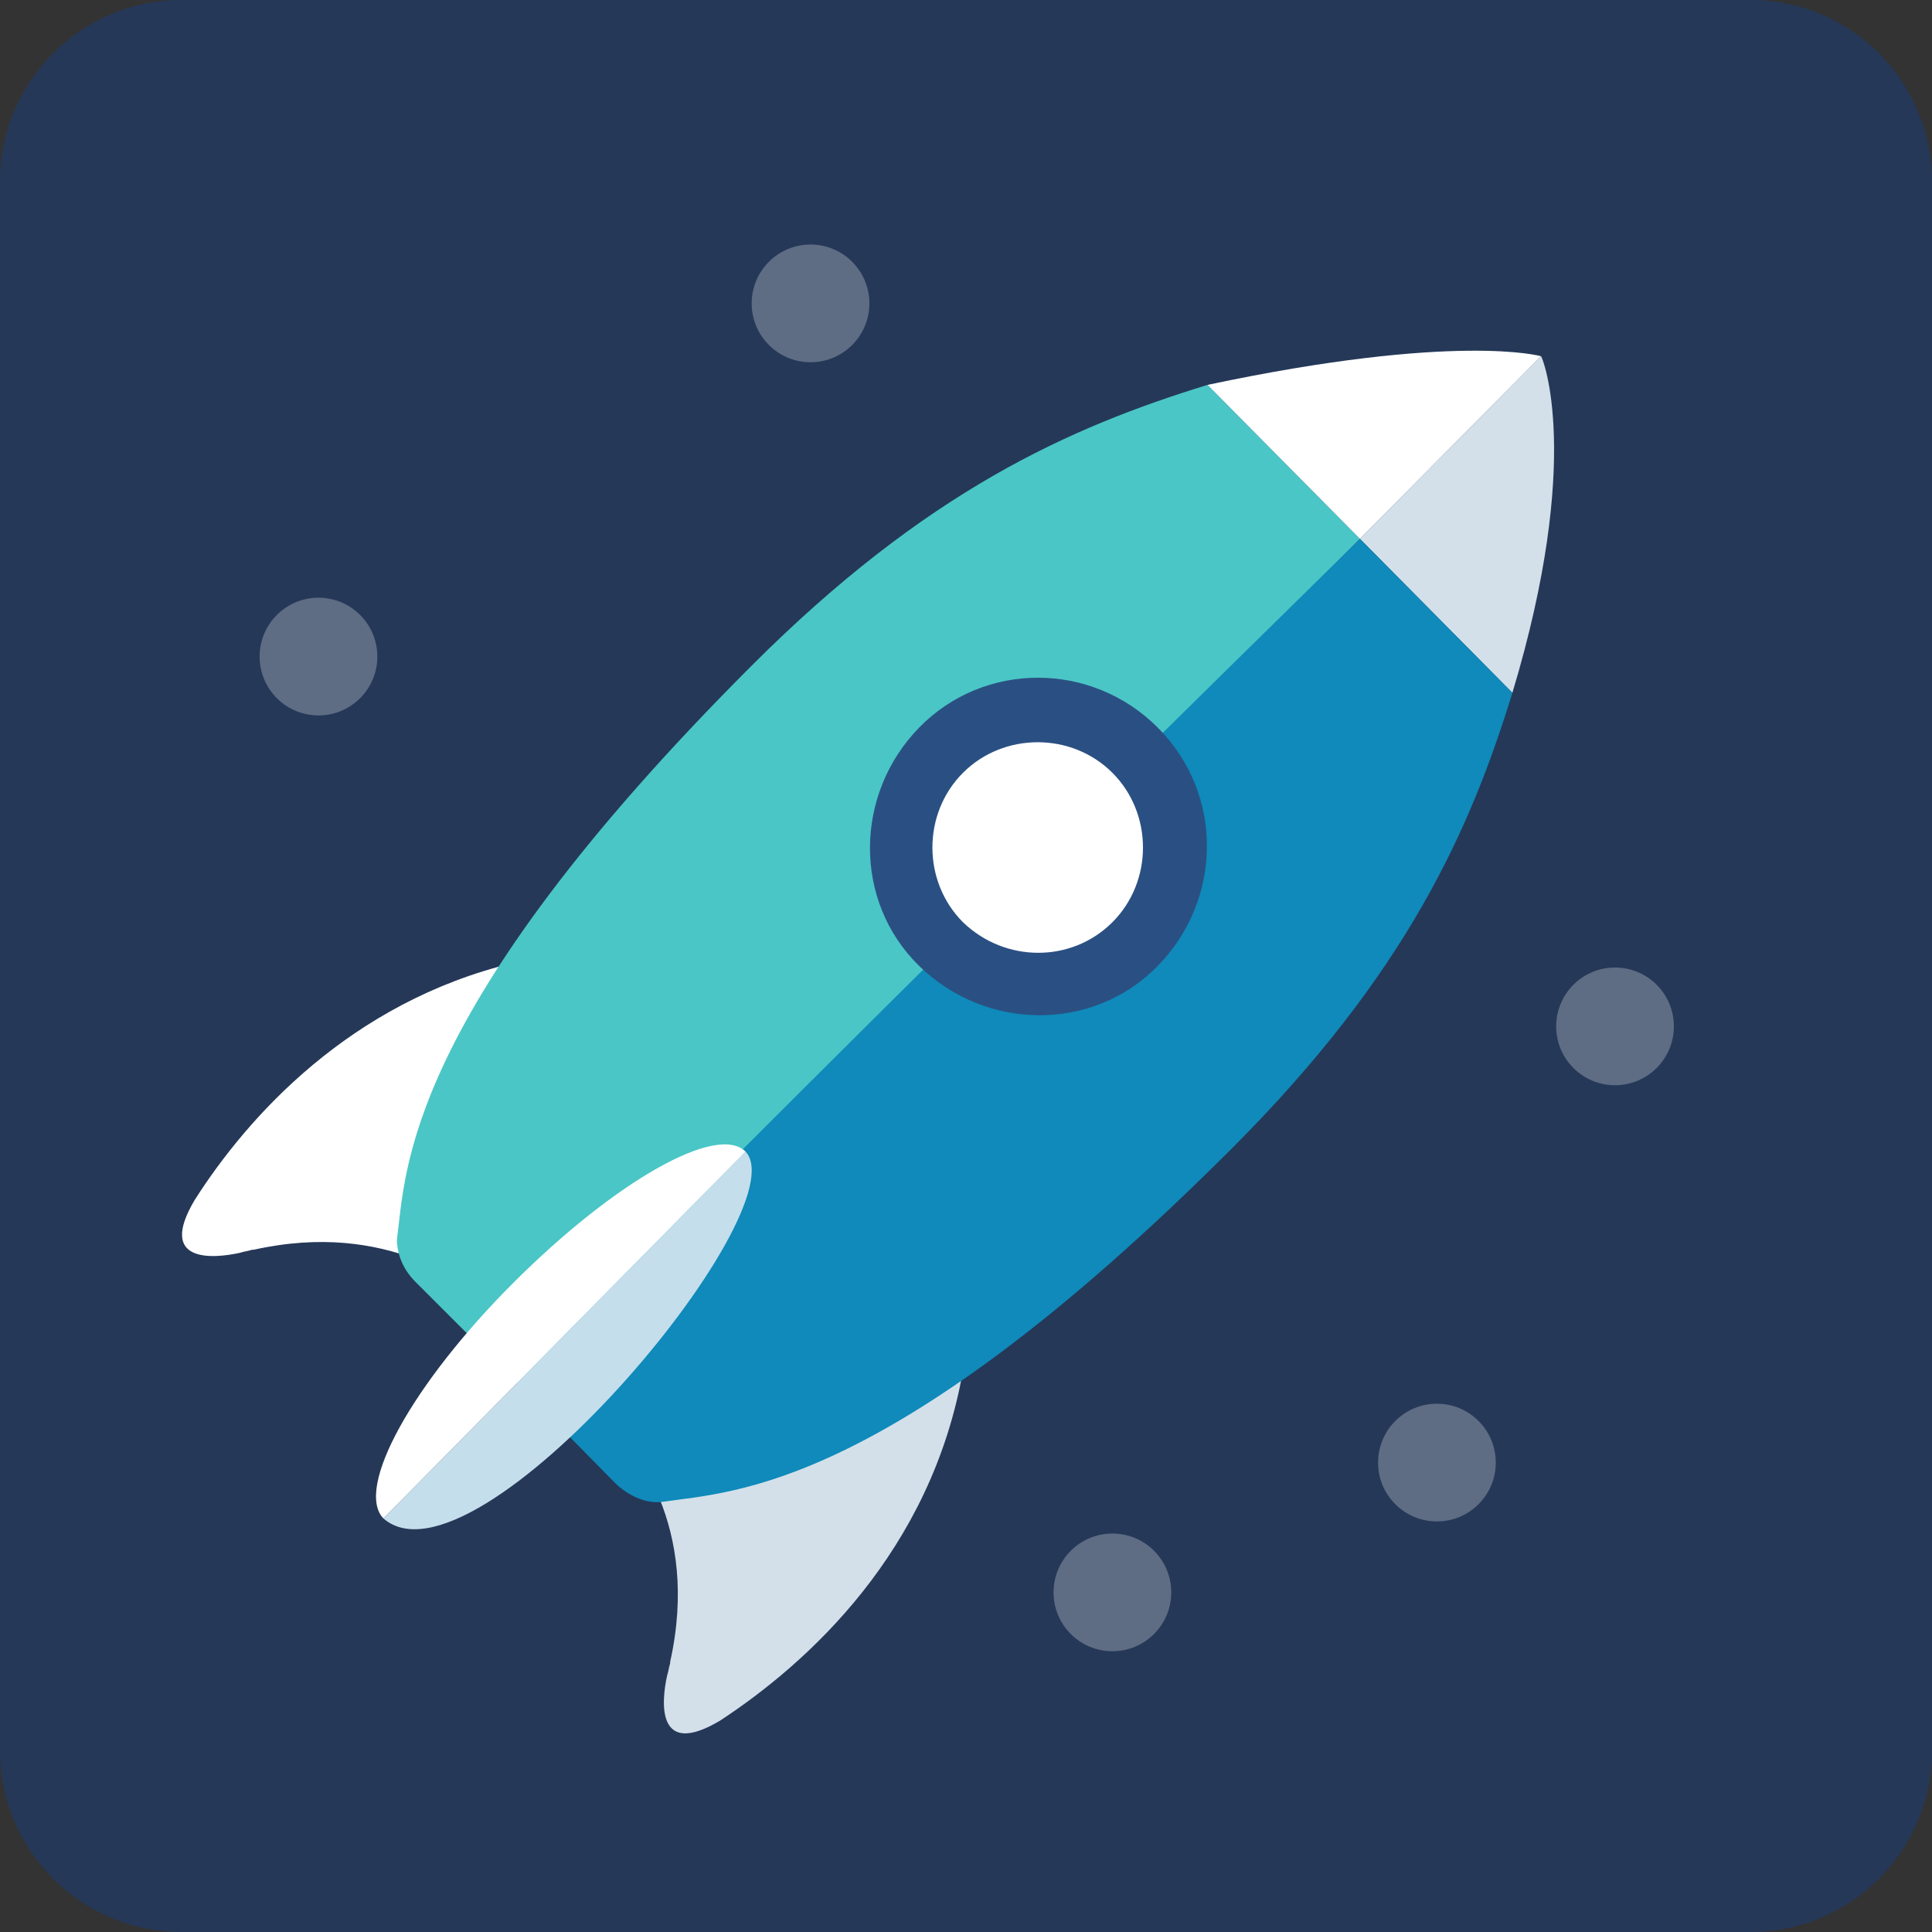
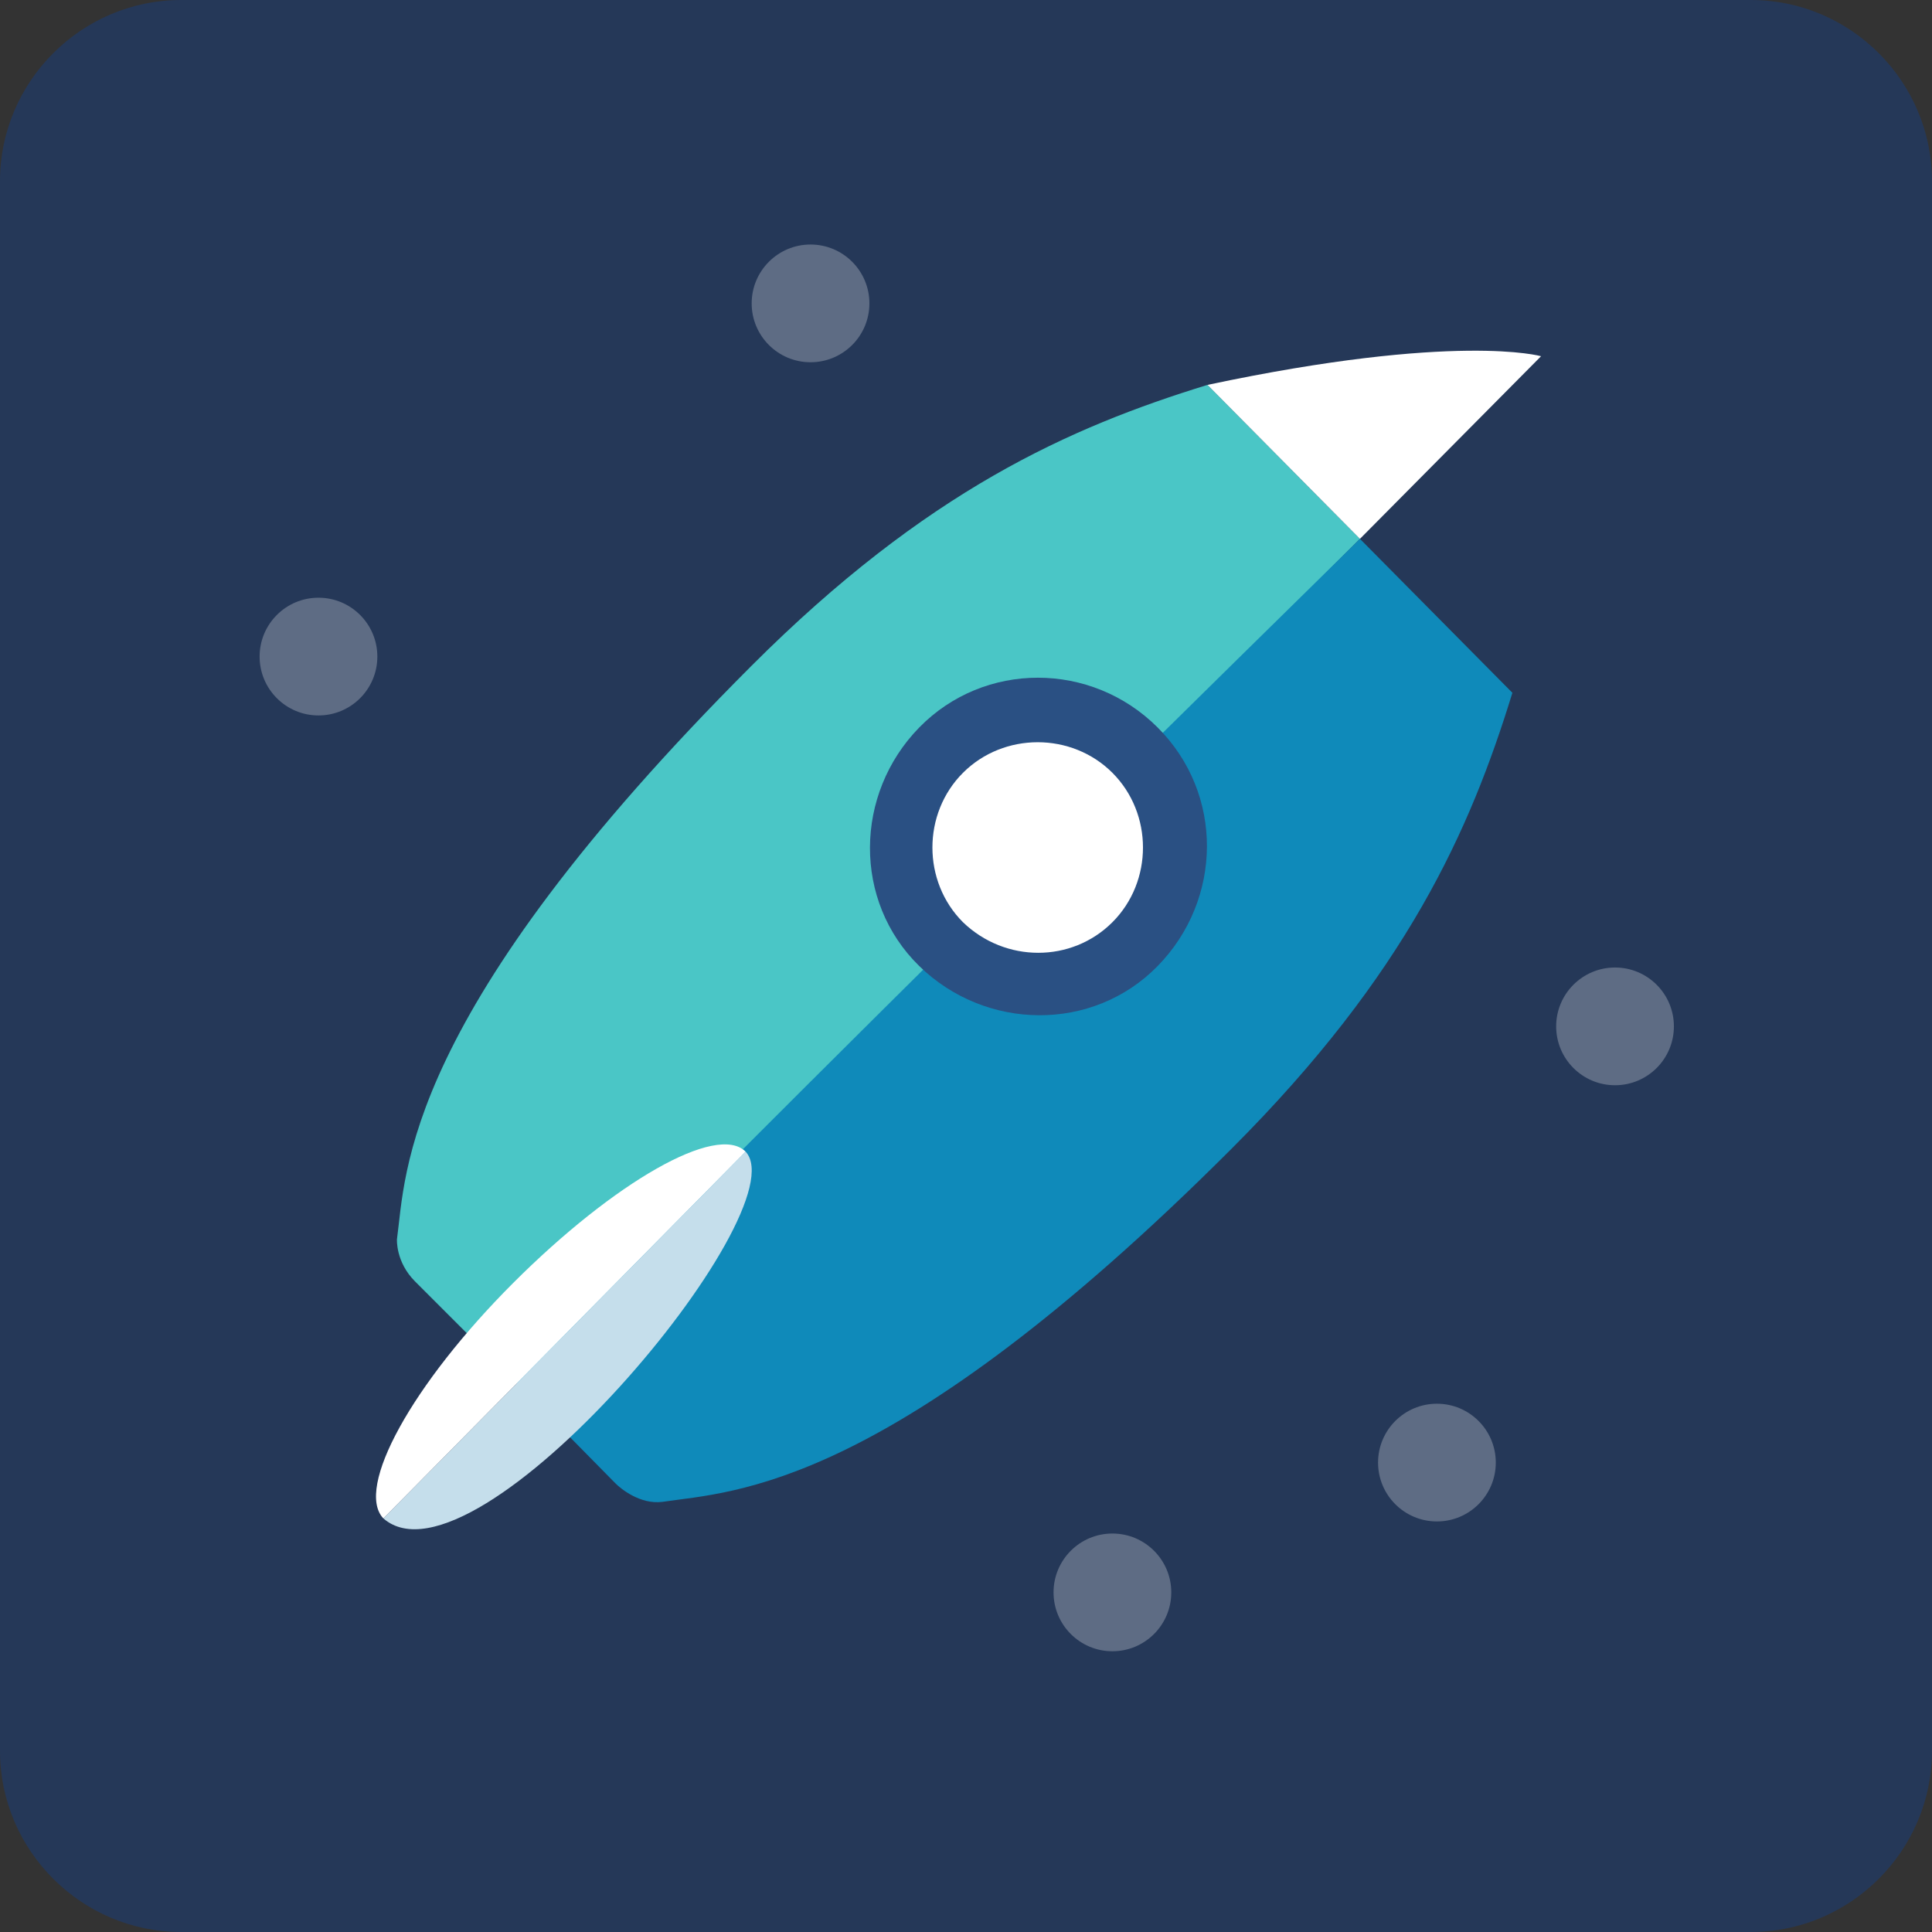
<svg xmlns="http://www.w3.org/2000/svg" id="rocket" viewBox="0 0 128 128">
  <rect x="0" y="0" width="128" height="128" fill="#333333" stroke="none" />
  <style>.st1{fill:#fff}.st2{fill:#d3e0ea}.st3{fill:#5e6c84}.st5{fill:#0f8aba}</style>
  <path d="M116 128H12c-6.6 0-12-5.4-12-12V12C0 5.4 5.4 0 12 0h104c6.6 0 12 5.4 12 12v104c0 6.6-5.4 12-12 12z" fill="#253858" />
-   <path class="st1" d="M27.2 82.1c.4-2.9.4-8.4 6.8-18.3C23.2 66.4 16.4 74 12.9 79.5c-2.5 4.2 1.2 3.9 3 3.5.3-.1.5-.1.8-.2h.1c4.5-1 8-.4 10.7.6-.4-.7-.3-1.3-.3-1.3z" />
-   <path class="st2" d="M43.7 99.3c1.1 2.7 1.7 6.3.7 10.8v.1c-.1.3-.1.5-.2.8-.4 1.8-.7 5.5 3.5 3 5.8-3.8 14-11.2 16.1-23.2-10.7 7.5-16.7 8.1-20.1 8.5z" />
  <circle class="st3" cx="95.2" cy="96.9" r="3.9" />
  <circle class="st3" cx="107" cy="68" r="3.9" />
  <circle class="st3" cx="53.7" cy="20.1" r="3.9" />
  <circle class="st3" cx="21.1" cy="43.5" r="3.9" />
  <circle class="st3" cx="73.7" cy="105.5" r="3.9" />
  <path d="M41.4 98.7c.1.1.2.2.4.2-.2-.1-.3-.1-.4-.2zm-7.2-7.1l55.9-55.9L80 25.5c-9.1 2.8-18.6 7-30.2 18.6-23.2 23.2-22.9 33.6-23.5 38 0 0-.1 1.5 1.2 2.8l6.7 6.7zm6.7 6.7l.3.3c-.1-.2-.2-.3-.3-.3z" fill="#4ac6c6" />
-   <path class="st2" d="M102.1 23.6l-12 12.1 10.1 10.2c4.7-15.6 2-22.2 1.9-22.3z" />
  <path class="st5" d="M90.1 35.7S37.8 87 34.2 91.6l6.5 6.6.1.1c.3.3 1.6 1.4 3.1 1.2 4.7-.7 15-.7 37.7-23.4C93.2 64.5 97.4 55 100.2 45.9L90.1 35.7z" />
  <path class="st1" d="M102.1 23.6S96.5 22 80 25.5l10.1 10.2 12-12.1z" />
  <path d="M25.4 100.6c6.1 5.3 27.6-20.4 24-24.3l-24 24.3z" fill="#c5deeb" />
  <path class="st1" d="M49.4 76.3c-1.9-1.9-8.7 2-15.4 8.7s-10.5 13.6-8.6 15.6l24-24.3z" />
  <circle class="st1" cx="68.8" cy="56.1" r="8.2" />
  <path d="M76.7 48.2c-4.4-4.4-11.5-4.4-15.8 0s-4.4 11.5 0 15.8 11.5 4.4 15.8 0 4.4-11.4 0-15.8zM63.8 61.1c-2.7-2.7-2.7-7.2 0-9.9s7.2-2.7 9.9 0 2.7 7.2 0 9.9-7.1 2.7-9.9 0z" fill="#2a5083" />
</svg>